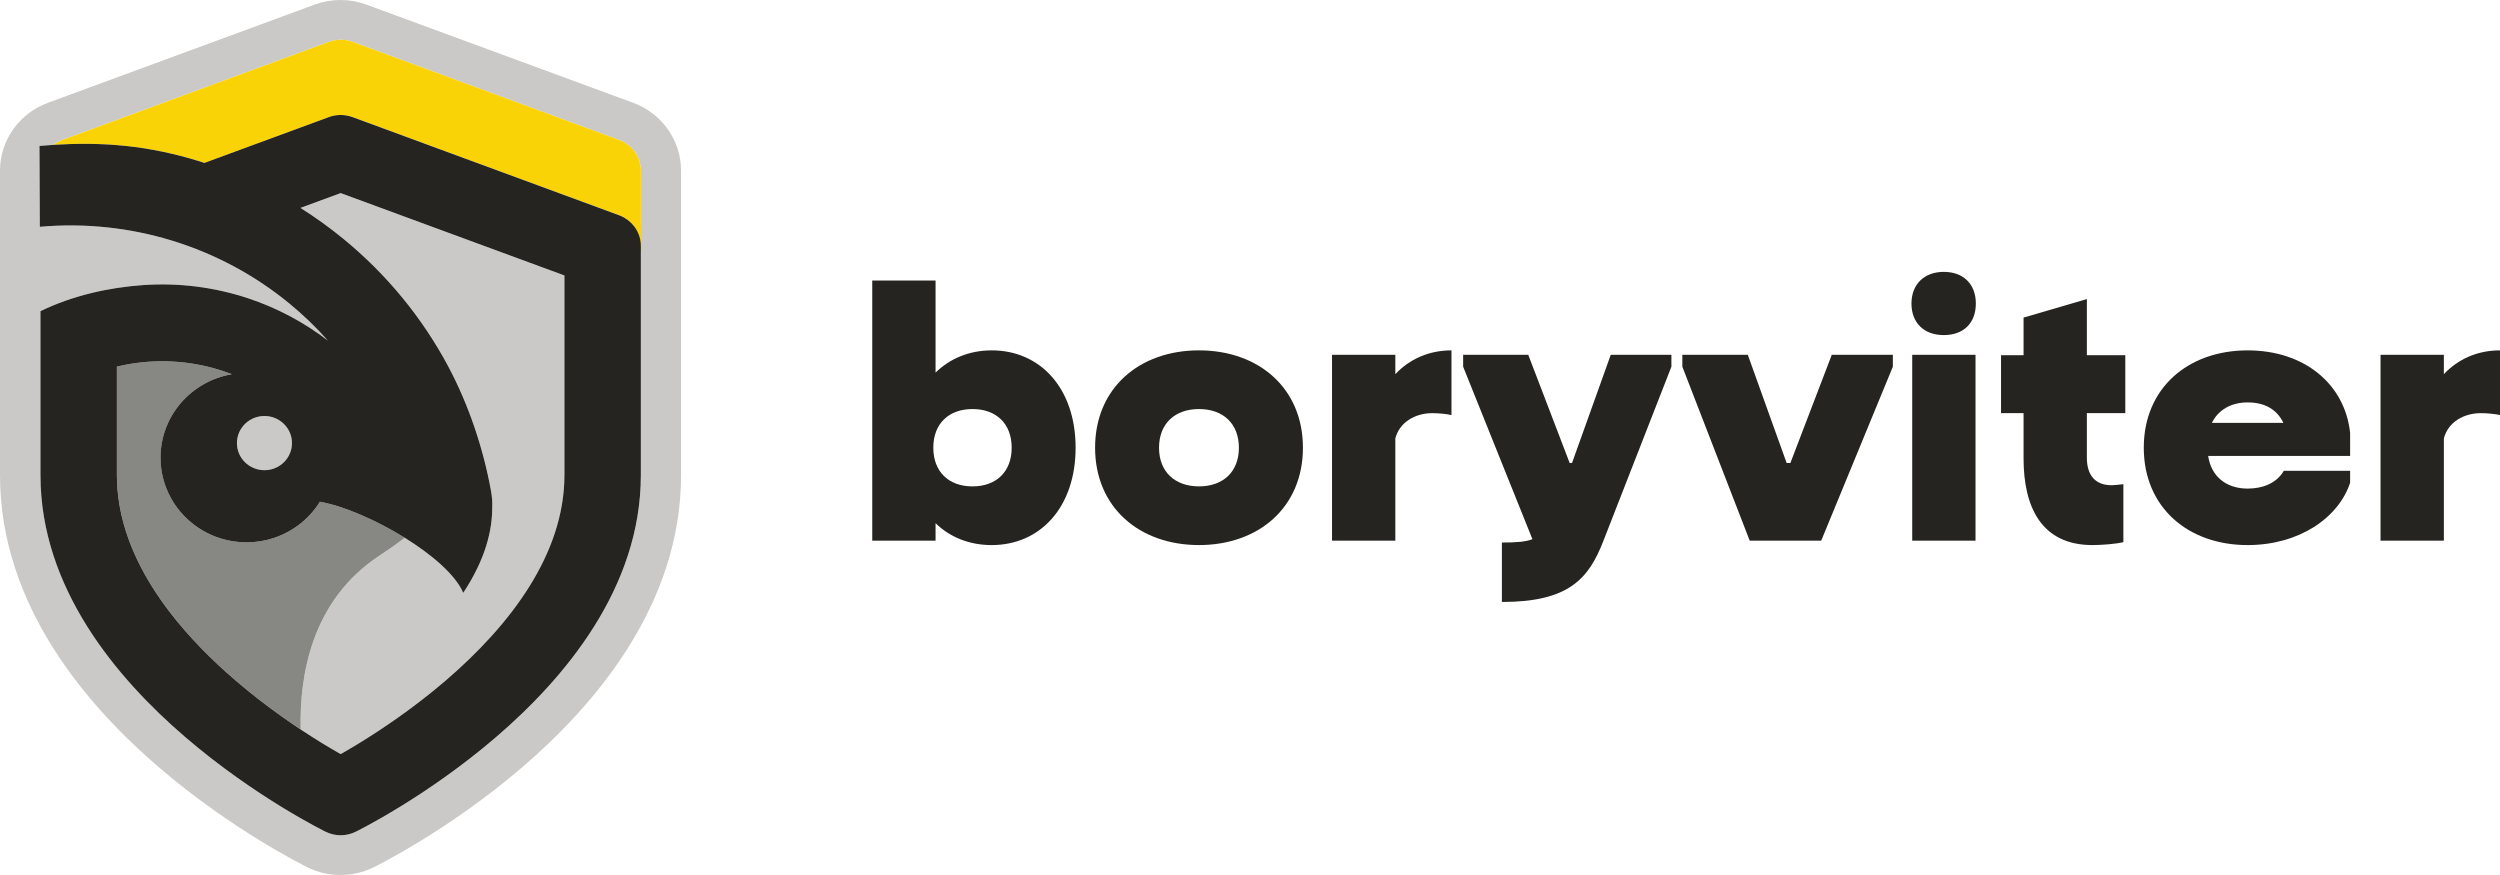
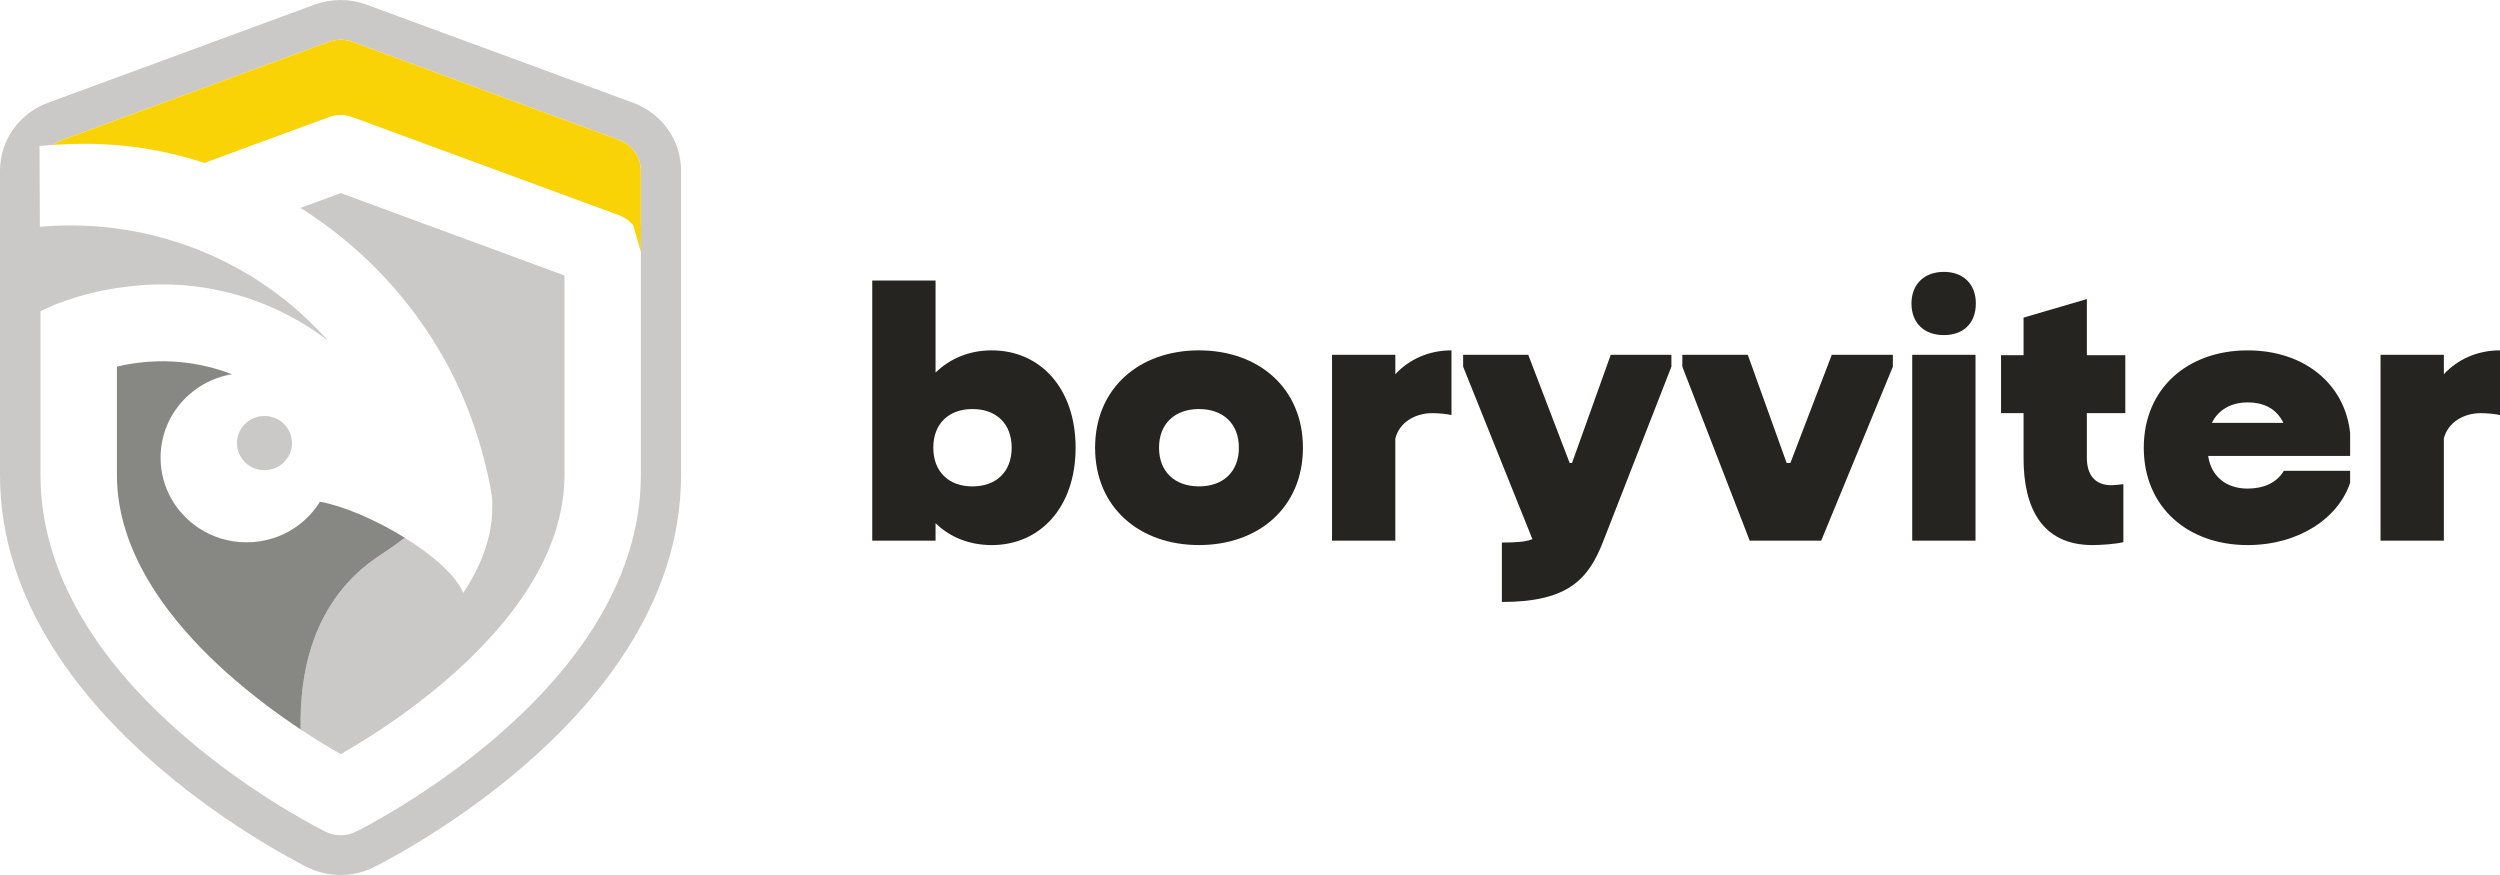
<svg xmlns="http://www.w3.org/2000/svg" width="160" height="56" viewBox="0 0 160 56" fill="none">
  <path d="M21.078 32.244C21.276 32.294 21.481 32.353 21.692 32.42C21.481 32.353 21.276 32.294 21.078 32.244Z" fill="#CAC9C7" />
  <path d="M16.927 30.092C17.899 30.092 18.688 29.316 18.688 28.358C18.688 27.401 17.899 26.624 16.927 26.624C15.954 26.624 15.166 27.401 15.166 28.358C15.166 29.316 15.954 30.092 16.927 30.092Z" fill="#CAC9C7" />
  <path d="M20.477 32.113C20.663 32.145 20.858 32.188 21.061 32.239C20.858 32.188 20.663 32.145 20.477 32.113Z" fill="#CAC9C7" />
  <path d="M10.941 31.874C11.111 32.181 11.309 32.47 11.534 32.738C11.309 32.47 11.111 32.181 10.941 31.874Z" fill="#CAC9C7" />
  <path d="M10.145 23.123C11.347 23.1 12.546 23.252 13.703 23.573C12.546 23.252 11.347 23.1 10.145 23.123Z" fill="#CAC9C7" />
  <path d="M13.085 10.426L21.054 7.493C21.537 7.315 22.069 7.315 22.553 7.493L39.63 13.779C39.728 13.815 39.821 13.858 39.91 13.907C39.821 13.858 39.728 13.815 39.63 13.779L22.553 7.492C22.069 7.315 21.537 7.315 21.054 7.492L13.085 10.426C12.942 10.38 12.799 10.334 12.656 10.29C12.654 10.29 12.652 10.289 12.65 10.289C12.652 10.289 12.654 10.29 12.656 10.29C12.799 10.334 12.942 10.38 13.085 10.426V10.426Z" fill="#CAC9C7" />
  <path d="M6.844 9.244C6.882 9.247 6.921 9.248 6.959 9.25C6.921 9.248 6.882 9.247 6.844 9.244Z" fill="#CAC9C7" />
  <path d="M5.766 9.206C5.772 9.207 5.777 9.207 5.783 9.207C5.778 9.207 5.771 9.207 5.766 9.206Z" fill="#CAC9C7" />
  <path d="M40.254 14.142C40.302 14.181 40.349 14.223 40.393 14.266C40.349 14.223 40.302 14.181 40.254 14.142Z" fill="#CAC9C7" />
  <path d="M11.453 9.952C11.492 9.962 11.531 9.973 11.569 9.983C11.531 9.973 11.492 9.962 11.453 9.952Z" fill="#CAC9C7" />
  <path d="M10.273 9.682C10.328 9.694 10.382 9.706 10.437 9.717C10.382 9.706 10.328 9.693 10.273 9.682Z" fill="#CAC9C7" />
-   <path d="M9.113 9.477C9.171 9.486 9.229 9.495 9.288 9.505C9.229 9.495 9.171 9.486 9.113 9.477Z" fill="#CAC9C7" />
  <path d="M39.994 13.958C40.053 13.993 40.111 14.03 40.165 14.07C40.111 14.03 40.053 13.993 39.994 13.958Z" fill="#CAC9C7" />
  <path d="M23.822 33.278C24.038 33.381 24.255 33.489 24.471 33.601C24.255 33.489 24.038 33.382 23.822 33.278Z" fill="#CAC9C7" />
  <path d="M19.231 13.305C20.198 13.915 21.127 14.585 22.012 15.312C24.766 17.575 27.04 20.349 28.704 23.478C29.996 25.905 30.925 28.676 31.417 31.364C31.494 31.789 31.521 32.145 31.504 32.443C31.515 33.947 31.067 35.802 29.649 37.943C29.165 36.803 27.662 35.507 25.91 34.419C25.422 34.788 24.877 35.169 24.275 35.567C19.927 38.434 19.157 43.255 19.244 46.685C19.722 47.002 20.176 47.291 20.59 47.545C21.047 47.825 21.456 48.065 21.804 48.262C22.151 48.065 22.561 47.825 23.018 47.545C24.532 46.616 26.54 45.26 28.534 43.547C32.642 40.018 36.125 35.472 36.125 30.408V17.63L21.804 12.358L19.23 13.306L19.231 13.305Z" fill="#CAC9C7" />
  <path d="M15.78 34.71C14.64 34.71 13.581 34.368 12.703 33.784C13.581 34.368 14.64 34.71 15.78 34.71Z" fill="#CAC9C7" />
  <path d="M25.256 34.029C25.465 34.149 25.672 34.272 25.876 34.398C25.672 34.271 25.465 34.149 25.256 34.029Z" fill="#CAC9C7" />
  <path d="M23.105 32.953C23.321 33.046 23.539 33.144 23.758 33.247C23.539 33.144 23.321 33.046 23.105 32.953Z" fill="#CAC9C7" />
  <path d="M22.402 32.669C22.615 32.749 22.831 32.836 23.05 32.929C22.831 32.836 22.615 32.749 22.402 32.669Z" fill="#CAC9C7" />
  <path d="M41.015 14.41H40.53C40.513 14.389 40.492 14.371 40.473 14.351C40.813 14.726 41.015 15.216 41.015 15.741V30.408C41.015 37.63 36.145 43.4 31.748 47.176C29.505 49.103 27.271 50.609 25.603 51.633C24.767 52.146 24.067 52.541 23.571 52.81C23.457 52.872 23.355 52.927 23.263 52.976C23.155 53.033 23.062 53.081 22.987 53.12C22.95 53.139 22.918 53.156 22.889 53.17L22.825 53.202L22.779 53.225L22.766 53.232L22.761 53.234L22.758 53.235C22.457 53.383 22.131 53.457 21.803 53.457C21.476 53.457 21.148 53.383 20.847 53.235L20.841 53.232L20.827 53.225L20.781 53.202C20.743 53.183 20.689 53.155 20.619 53.12C20.481 53.049 20.284 52.945 20.036 52.81C19.54 52.541 18.84 52.146 18.004 51.633C16.335 50.609 14.102 49.103 11.859 47.176C7.462 43.4 2.592 37.63 2.592 30.408V19.938L2.582 19.92C4.608 18.929 6.945 18.395 9.202 18.242C11.459 18.09 13.724 18.377 15.869 19.086C17.721 19.699 19.452 20.617 20.988 21.799C20.233 20.948 19.41 20.155 18.525 19.427C16.32 17.616 13.775 16.249 11.034 15.406C8.293 14.563 5.41 14.261 2.551 14.515L2.529 9.339C2.861 9.309 3.189 9.286 3.514 9.266C3.481 9.268 3.448 9.268 3.415 9.271C3.582 9.143 3.771 9.038 3.977 8.962L21.054 2.676C21.537 2.498 22.07 2.498 22.553 2.676L39.63 8.962C40.463 9.269 41.015 10.051 41.015 10.924V14.41L41.015 14.41ZM40.525 6.58L23.448 0.294C22.381 -0.098 21.207 -0.098 20.14 0.294L3.063 6.58C1.225 7.257 0 8.986 0 10.925V30.408C0 38.769 5.604 45.186 10.152 49.093C12.527 51.133 14.88 52.718 16.629 53.791C17.509 54.331 18.248 54.749 18.779 55.037C19.045 55.181 19.259 55.294 19.413 55.373C19.49 55.413 19.552 55.444 19.598 55.468L19.649 55.493L19.671 55.504L19.683 55.51L19.686 55.511C20.35 55.837 21.072 56 21.794 56C22.499 56 23.206 55.845 23.859 55.532C23.887 55.519 23.915 55.506 23.941 55.492L23.985 55.47L23.99 55.468C24.036 55.444 24.098 55.413 24.175 55.373C24.259 55.33 24.36 55.277 24.478 55.215C24.577 55.162 24.688 55.103 24.809 55.037C25.34 54.749 26.079 54.331 26.959 53.791C28.708 52.718 31.061 51.133 33.435 49.093C37.984 45.186 43.588 38.769 43.588 30.408V10.925C43.588 8.986 42.363 7.257 40.525 6.58V6.58Z" fill="#CAC9C7" />
  <path d="M39.629 8.962L22.552 2.676C22.069 2.498 21.536 2.498 21.053 2.676L3.976 8.962C3.77 9.038 3.581 9.143 3.414 9.271C3.447 9.268 3.479 9.268 3.513 9.266C3.867 9.244 4.218 9.227 4.565 9.217C4.604 9.216 4.644 9.216 4.684 9.215C5.047 9.206 5.407 9.202 5.764 9.207C5.77 9.207 5.776 9.207 5.781 9.207C6.137 9.212 6.49 9.226 6.842 9.245C6.88 9.247 6.919 9.248 6.957 9.251C7.294 9.271 7.63 9.299 7.965 9.333C8.019 9.339 8.073 9.344 8.127 9.349C8.455 9.385 8.783 9.428 9.111 9.478C9.169 9.486 9.227 9.495 9.285 9.505C9.613 9.557 9.942 9.616 10.272 9.683C10.326 9.694 10.381 9.706 10.435 9.717C10.773 9.788 11.111 9.865 11.452 9.952C11.491 9.962 11.53 9.973 11.568 9.983C11.926 10.077 12.286 10.177 12.649 10.289C12.651 10.289 12.653 10.29 12.655 10.29C12.798 10.334 12.941 10.38 13.084 10.426L21.053 7.493C21.536 7.315 22.069 7.315 22.552 7.493L39.629 13.779C39.727 13.815 39.82 13.858 39.909 13.907C39.938 13.922 39.965 13.941 39.993 13.958C40.052 13.994 40.11 14.03 40.164 14.07C40.195 14.093 40.224 14.118 40.253 14.142C40.301 14.182 40.347 14.223 40.392 14.267C40.419 14.294 40.446 14.322 40.472 14.351C40.491 14.371 40.511 14.389 40.529 14.41L41.014 16.129V10.924C41.014 10.051 40.462 9.269 39.629 8.962L39.629 8.962Z" fill="#FAD307" />
  <path d="M24.275 35.567C24.877 35.169 25.422 34.788 25.91 34.419C25.899 34.412 25.888 34.404 25.877 34.398C25.673 34.272 25.466 34.148 25.257 34.029C25.232 34.015 25.207 34 25.182 33.986C24.971 33.866 24.758 33.75 24.544 33.638C24.52 33.626 24.496 33.613 24.472 33.601C24.256 33.488 24.039 33.381 23.823 33.278C23.802 33.267 23.78 33.257 23.758 33.247C23.54 33.143 23.322 33.045 23.106 32.953C23.087 32.945 23.069 32.937 23.05 32.929C22.832 32.836 22.615 32.749 22.402 32.669C22.388 32.663 22.373 32.657 22.358 32.652C22.142 32.571 21.929 32.497 21.722 32.43C21.712 32.427 21.702 32.423 21.692 32.42C21.481 32.353 21.276 32.294 21.078 32.243C21.072 32.242 21.067 32.24 21.061 32.239C20.858 32.188 20.663 32.145 20.477 32.113C20.114 32.697 19.643 33.208 19.09 33.619C18.906 33.756 18.712 33.882 18.511 33.995C18.209 34.166 17.889 34.309 17.555 34.421C16.998 34.608 16.4 34.709 15.779 34.709C14.639 34.709 13.581 34.368 12.703 33.784C12.263 33.492 11.87 33.139 11.533 32.737C11.309 32.47 11.11 32.181 10.941 31.874C10.517 31.106 10.277 30.226 10.277 29.291C10.277 26.612 12.25 24.388 14.842 23.95C14.656 23.878 14.469 23.811 14.279 23.748C14.088 23.685 13.897 23.627 13.704 23.573C12.547 23.252 11.348 23.1 10.146 23.123C9.946 23.127 9.745 23.135 9.545 23.149C9.022 23.184 8.503 23.253 7.992 23.353C7.821 23.386 7.651 23.423 7.482 23.464V30.408C7.482 31.041 7.537 31.666 7.64 32.282C7.769 33.051 7.975 33.807 8.245 34.547C8.3 34.694 8.356 34.842 8.416 34.988C8.534 35.281 8.663 35.572 8.801 35.86C8.939 36.148 9.087 36.433 9.243 36.715C9.4 36.997 9.564 37.276 9.738 37.553C9.911 37.829 10.092 38.102 10.28 38.373C10.468 38.643 10.664 38.91 10.867 39.174C12.081 40.757 13.533 42.223 15.074 43.547C15.298 43.739 15.522 43.925 15.746 44.109C15.81 44.161 15.874 44.213 15.938 44.264C16.11 44.404 16.282 44.541 16.453 44.675C16.509 44.718 16.564 44.762 16.619 44.805C16.837 44.974 17.054 45.139 17.268 45.298C17.311 45.33 17.352 45.36 17.395 45.391C17.572 45.522 17.747 45.649 17.921 45.773C17.983 45.818 18.045 45.862 18.106 45.905C18.282 46.03 18.456 46.151 18.627 46.269C18.661 46.291 18.695 46.316 18.728 46.338C18.904 46.458 19.075 46.572 19.244 46.685C19.157 43.255 19.927 38.434 24.275 35.567L24.275 35.567Z" fill="#878783" />
-   <path d="M36.123 30.408C36.123 35.472 32.641 40.018 28.532 43.547C26.538 45.26 24.53 46.616 23.016 47.545C22.559 47.825 22.149 48.065 21.802 48.263C21.455 48.065 21.045 47.825 20.588 47.545C20.174 47.291 19.72 47.002 19.242 46.685C19.242 46.685 19.242 46.686 19.242 46.686C19.074 46.574 18.901 46.458 18.726 46.339C18.693 46.316 18.659 46.292 18.625 46.269C18.454 46.151 18.28 46.03 18.104 45.906C18.043 45.862 17.981 45.818 17.919 45.773C17.745 45.649 17.57 45.522 17.393 45.391C17.35 45.36 17.309 45.33 17.266 45.298C17.052 45.139 16.835 44.974 16.617 44.805C16.562 44.762 16.507 44.718 16.451 44.675C16.28 44.541 16.108 44.404 15.936 44.265C15.872 44.213 15.808 44.161 15.744 44.109C15.52 43.925 15.296 43.739 15.072 43.547C13.531 42.223 12.079 40.757 10.864 39.174C10.662 38.91 10.466 38.643 10.278 38.373C10.09 38.103 9.909 37.829 9.736 37.553C9.562 37.276 9.398 36.997 9.241 36.715C9.085 36.433 8.937 36.148 8.799 35.86C8.661 35.572 8.532 35.281 8.414 34.988C8.354 34.842 8.298 34.694 8.243 34.547C7.973 33.807 7.767 33.051 7.638 32.282C7.535 31.666 7.48 31.041 7.48 30.408V23.464C7.649 23.424 7.819 23.387 7.99 23.353C8.501 23.253 9.02 23.184 9.543 23.149C9.743 23.135 9.944 23.127 10.144 23.123C11.346 23.1 12.545 23.252 13.702 23.573C13.895 23.627 14.086 23.685 14.277 23.748C14.466 23.811 14.654 23.878 14.84 23.95C12.248 24.388 10.274 26.612 10.274 29.291C10.274 30.226 10.515 31.106 10.939 31.874C11.108 32.181 11.307 32.47 11.531 32.738C11.867 33.139 12.261 33.492 12.7 33.784C13.579 34.368 14.637 34.71 15.777 34.71C16.398 34.71 16.996 34.608 17.553 34.421C17.887 34.309 18.207 34.166 18.509 33.995C18.71 33.882 18.904 33.756 19.088 33.619C19.641 33.208 20.112 32.697 20.475 32.113C20.661 32.145 20.856 32.188 21.059 32.239C21.065 32.24 21.07 32.242 21.076 32.244C21.274 32.294 21.479 32.353 21.69 32.42C21.7 32.424 21.71 32.427 21.72 32.43C21.927 32.497 22.14 32.571 22.356 32.652C22.371 32.657 22.386 32.663 22.4 32.669C22.613 32.749 22.83 32.836 23.048 32.929C23.067 32.937 23.085 32.945 23.104 32.953C23.32 33.045 23.538 33.143 23.756 33.247C23.778 33.257 23.799 33.268 23.821 33.278C24.038 33.381 24.254 33.489 24.47 33.601C24.494 33.613 24.518 33.626 24.542 33.638C24.756 33.75 24.969 33.866 25.18 33.986C25.205 34 25.23 34.015 25.255 34.029C25.464 34.149 25.671 34.272 25.875 34.398C25.886 34.405 25.898 34.411 25.909 34.418C25.909 34.418 25.909 34.419 25.909 34.419C27.66 35.507 29.163 36.803 29.647 37.943C31.065 35.801 31.514 33.947 31.502 32.443C31.52 32.144 31.493 31.788 31.415 31.364C30.924 28.676 29.994 25.905 28.703 23.477C27.038 20.349 24.764 17.575 22.01 15.312C21.125 14.584 20.196 13.915 19.229 13.305L21.802 12.358L36.124 17.63V30.408L36.123 30.408ZM16.925 26.624C17.898 26.624 18.686 27.4 18.686 28.358C18.686 29.316 17.897 30.092 16.925 30.092C15.953 30.092 15.164 29.316 15.164 28.358C15.164 27.4 15.953 26.624 16.925 26.624ZM40.252 14.142C40.223 14.118 40.194 14.093 40.164 14.07C40.109 14.03 40.052 13.994 39.993 13.958C39.965 13.941 39.938 13.922 39.909 13.907C39.819 13.858 39.726 13.815 39.629 13.779L22.552 7.492C22.068 7.315 21.536 7.315 21.052 7.492L13.083 10.426C12.941 10.38 12.798 10.334 12.655 10.29C12.653 10.29 12.651 10.289 12.649 10.289C12.286 10.177 11.926 10.076 11.568 9.983C11.529 9.973 11.49 9.962 11.452 9.952C11.111 9.865 10.772 9.788 10.435 9.717C10.38 9.705 10.326 9.694 10.272 9.683C9.942 9.616 9.613 9.557 9.285 9.504C9.227 9.495 9.169 9.486 9.111 9.477C8.783 9.428 8.455 9.385 8.127 9.349C8.073 9.343 8.019 9.338 7.965 9.333C7.629 9.299 7.294 9.271 6.957 9.251C6.918 9.248 6.88 9.247 6.842 9.245C6.49 9.226 6.137 9.212 5.781 9.207C5.775 9.207 5.77 9.207 5.764 9.207C5.407 9.202 5.046 9.206 4.683 9.215C4.644 9.216 4.604 9.216 4.564 9.217C4.217 9.227 3.866 9.244 3.512 9.266C3.187 9.286 2.86 9.309 2.527 9.339L2.549 14.515C5.409 14.261 8.291 14.563 11.032 15.406C13.773 16.249 16.319 17.616 18.523 19.427C19.409 20.155 20.232 20.948 20.986 21.799C19.45 20.617 17.719 19.699 15.867 19.086C13.723 18.377 11.457 18.09 9.201 18.242C6.944 18.395 4.606 18.929 2.581 19.92L2.59 19.938V30.408C2.59 37.63 7.461 43.4 11.858 47.176C14.101 49.103 16.334 50.609 18.002 51.633C18.839 52.146 19.538 52.541 20.034 52.81C20.282 52.945 20.48 53.048 20.618 53.12C20.687 53.155 20.741 53.183 20.78 53.202L20.826 53.225L20.84 53.232L20.846 53.235C21.147 53.383 21.474 53.457 21.802 53.457C22.129 53.457 22.456 53.383 22.756 53.235L22.76 53.234L22.764 53.232L22.778 53.225L22.824 53.202L22.888 53.17C22.916 53.156 22.949 53.139 22.986 53.12C23.061 53.081 23.153 53.033 23.262 52.975C23.353 52.927 23.456 52.872 23.57 52.81C24.065 52.541 24.765 52.146 25.602 51.633C27.27 50.609 29.503 49.103 31.746 47.176C36.143 43.4 41.014 37.63 41.014 30.408V15.741C41.014 15.216 40.812 14.726 40.472 14.351C40.446 14.322 40.419 14.294 40.391 14.266C40.347 14.223 40.3 14.181 40.252 14.142V14.142Z" fill="#252421" />
  <path d="M3.514 9.267C3.868 9.244 4.219 9.227 4.566 9.217C4.219 9.227 3.868 9.244 3.514 9.267Z" fill="#252421" />
  <path d="M40.166 14.07C40.197 14.093 40.225 14.118 40.254 14.143C40.225 14.118 40.197 14.093 40.166 14.07Z" fill="#252421" />
  <path d="M5.783 9.207C6.139 9.212 6.492 9.226 6.844 9.245C6.492 9.226 6.139 9.212 5.783 9.207Z" fill="#252421" />
  <path d="M40.393 14.266C40.42 14.294 40.447 14.322 40.473 14.351C40.447 14.322 40.42 14.294 40.393 14.266Z" fill="#252421" />
  <path d="M6.957 9.25C7.294 9.27 7.63 9.299 7.965 9.333C7.63 9.299 7.294 9.27 6.957 9.25Z" fill="#252421" />
  <path d="M8.129 9.349C8.457 9.385 8.785 9.428 9.113 9.477C8.785 9.428 8.457 9.385 8.129 9.349Z" fill="#252421" />
  <path d="M4.684 9.215C5.047 9.206 5.407 9.202 5.764 9.207C5.407 9.202 5.047 9.206 4.684 9.215Z" fill="#252421" />
  <path d="M39.91 13.906C39.939 13.922 39.966 13.941 39.994 13.958C39.966 13.941 39.939 13.922 39.91 13.906Z" fill="#252421" />
  <path d="M10.279 38.373C10.091 38.103 9.909 37.829 9.736 37.553C9.909 37.829 10.091 38.103 10.279 38.373Z" fill="#252421" />
  <path d="M10.866 39.174C10.664 38.91 10.468 38.643 10.279 38.373C10.468 38.643 10.664 38.91 10.866 39.174Z" fill="#252421" />
  <path d="M8.8 35.86C8.661 35.572 8.533 35.281 8.414 34.988C8.533 35.281 8.661 35.572 8.8 35.86Z" fill="#252421" />
  <path d="M23.051 32.929C23.069 32.937 23.088 32.946 23.106 32.954C23.088 32.946 23.069 32.937 23.051 32.929Z" fill="#252421" />
  <path d="M22.359 32.652C22.374 32.657 22.389 32.663 22.404 32.669C22.389 32.663 22.374 32.657 22.359 32.652Z" fill="#252421" />
  <path d="M21.061 32.239C21.066 32.24 21.072 32.242 21.078 32.243C21.072 32.242 21.066 32.24 21.061 32.239Z" fill="#252421" />
  <path d="M23.758 33.247C23.779 33.257 23.801 33.268 23.823 33.278C23.801 33.268 23.779 33.257 23.758 33.247Z" fill="#252421" />
-   <path d="M18.512 33.995C18.713 33.882 18.906 33.756 19.09 33.619C18.906 33.756 18.713 33.882 18.512 33.995Z" fill="#252421" />
-   <path d="M9.243 36.715C9.086 36.433 8.939 36.148 8.801 35.86C8.939 36.148 9.087 36.433 9.243 36.715Z" fill="#252421" />
  <path d="M17.553 34.422C16.996 34.609 16.399 34.71 15.777 34.71C16.399 34.71 16.996 34.609 17.553 34.422Z" fill="#252421" />
  <path d="M25.91 34.418C25.898 34.411 25.886 34.404 25.875 34.397C25.886 34.405 25.898 34.412 25.909 34.419C25.909 34.419 25.909 34.419 25.91 34.418Z" fill="#252421" />
  <path d="M25.182 33.986C25.207 34 25.231 34.015 25.256 34.029C25.231 34.015 25.207 34 25.182 33.986Z" fill="#252421" />
  <path d="M21.691 32.42C21.701 32.424 21.712 32.428 21.722 32.431C21.712 32.428 21.701 32.424 21.691 32.42Z" fill="#252421" />
  <path d="M55.824 34.601H59.876V33.482C60.791 34.386 62.048 34.885 63.469 34.885C66.578 34.885 68.839 32.457 68.839 28.654C68.839 24.851 66.578 22.423 63.469 22.423C62.048 22.423 60.791 22.943 59.876 23.846V17.953H55.824V34.601V34.601ZM62.239 26.179C63.756 26.179 64.747 27.11 64.747 28.654C64.747 30.198 63.756 31.129 62.239 31.129C60.723 31.129 59.732 30.198 59.732 28.654C59.732 27.11 60.723 26.179 62.239 26.179Z" fill="#252421" />
  <path d="M76.734 34.884C80.566 34.884 83.388 32.457 83.388 28.654C83.388 24.851 80.566 22.423 76.734 22.423C72.901 22.423 70.086 24.851 70.086 28.654C70.086 32.457 72.901 34.884 76.734 34.884ZM76.734 26.179C78.278 26.179 79.289 27.11 79.289 28.654C79.289 30.198 78.278 31.128 76.734 31.128C75.196 31.128 74.178 30.198 74.178 28.654C74.178 27.11 75.196 26.179 76.734 26.179Z" fill="#252421" />
  <path d="M85.25 34.601H89.301V28.061C89.568 27.015 90.579 26.442 91.665 26.442C92.048 26.442 92.581 26.489 92.895 26.564V22.423C91.447 22.423 90.196 22.99 89.301 23.947V22.707H85.25V34.601Z" fill="#252421" />
  <path d="M93.641 22.707V23.468L98.075 34.507C97.665 34.675 97.043 34.722 96.121 34.722V38.526C100.391 38.526 101.668 37.049 102.604 34.648L106.97 23.468V22.706H103.089L100.609 29.632H100.459L97.808 22.706H93.641V22.707Z" fill="#252421" />
  <path d="M111.981 34.601H116.558L121.143 23.468V22.706H117.235L114.584 29.632H114.345L111.858 22.706H107.67V23.468L111.981 34.601Z" fill="#252421" />
  <path d="M122.382 34.601H126.433V22.707H122.382V34.601ZM122.334 19.423C122.334 20.684 123.154 21.446 124.404 21.446C125.661 21.446 126.454 20.684 126.454 19.423C126.454 18.189 125.661 17.4 124.404 17.4C123.154 17.4 122.334 18.189 122.334 19.423Z" fill="#252421" />
  <path d="M133.559 19.14L129.508 20.326V22.734H128.066V26.442H129.508V29.342C129.508 32.437 130.642 34.885 133.921 34.885C134.454 34.885 135.438 34.817 135.896 34.696V30.987C135.78 31.007 135.274 31.055 135.151 31.055C134.092 31.055 133.559 30.414 133.559 29.295V26.442H136.019V22.734H133.559V19.14V19.14ZM146.166 30.131C145.708 30.913 144.84 31.27 143.849 31.27C142.476 31.27 141.513 30.488 141.322 29.18H150.408V27.703C150.067 24.561 147.464 22.424 143.849 22.424C140.017 22.424 137.202 24.851 137.202 28.654C137.202 32.457 140.017 34.885 143.849 34.885C147.129 34.885 149.664 33.152 150.408 30.893V30.131H146.166ZM143.849 25.755C144.984 25.755 145.728 26.227 146.138 27.063H141.561C141.971 26.227 142.791 25.755 143.849 25.755H143.849Z" fill="#252421" />
  <path d="M152.355 34.601H156.407V28.06C156.673 27.015 157.684 26.442 158.771 26.442C159.153 26.442 159.686 26.489 160 26.563V22.423C158.552 22.423 157.302 22.989 156.407 23.947V22.706H152.355V34.601Z" fill="#252421" />
</svg>